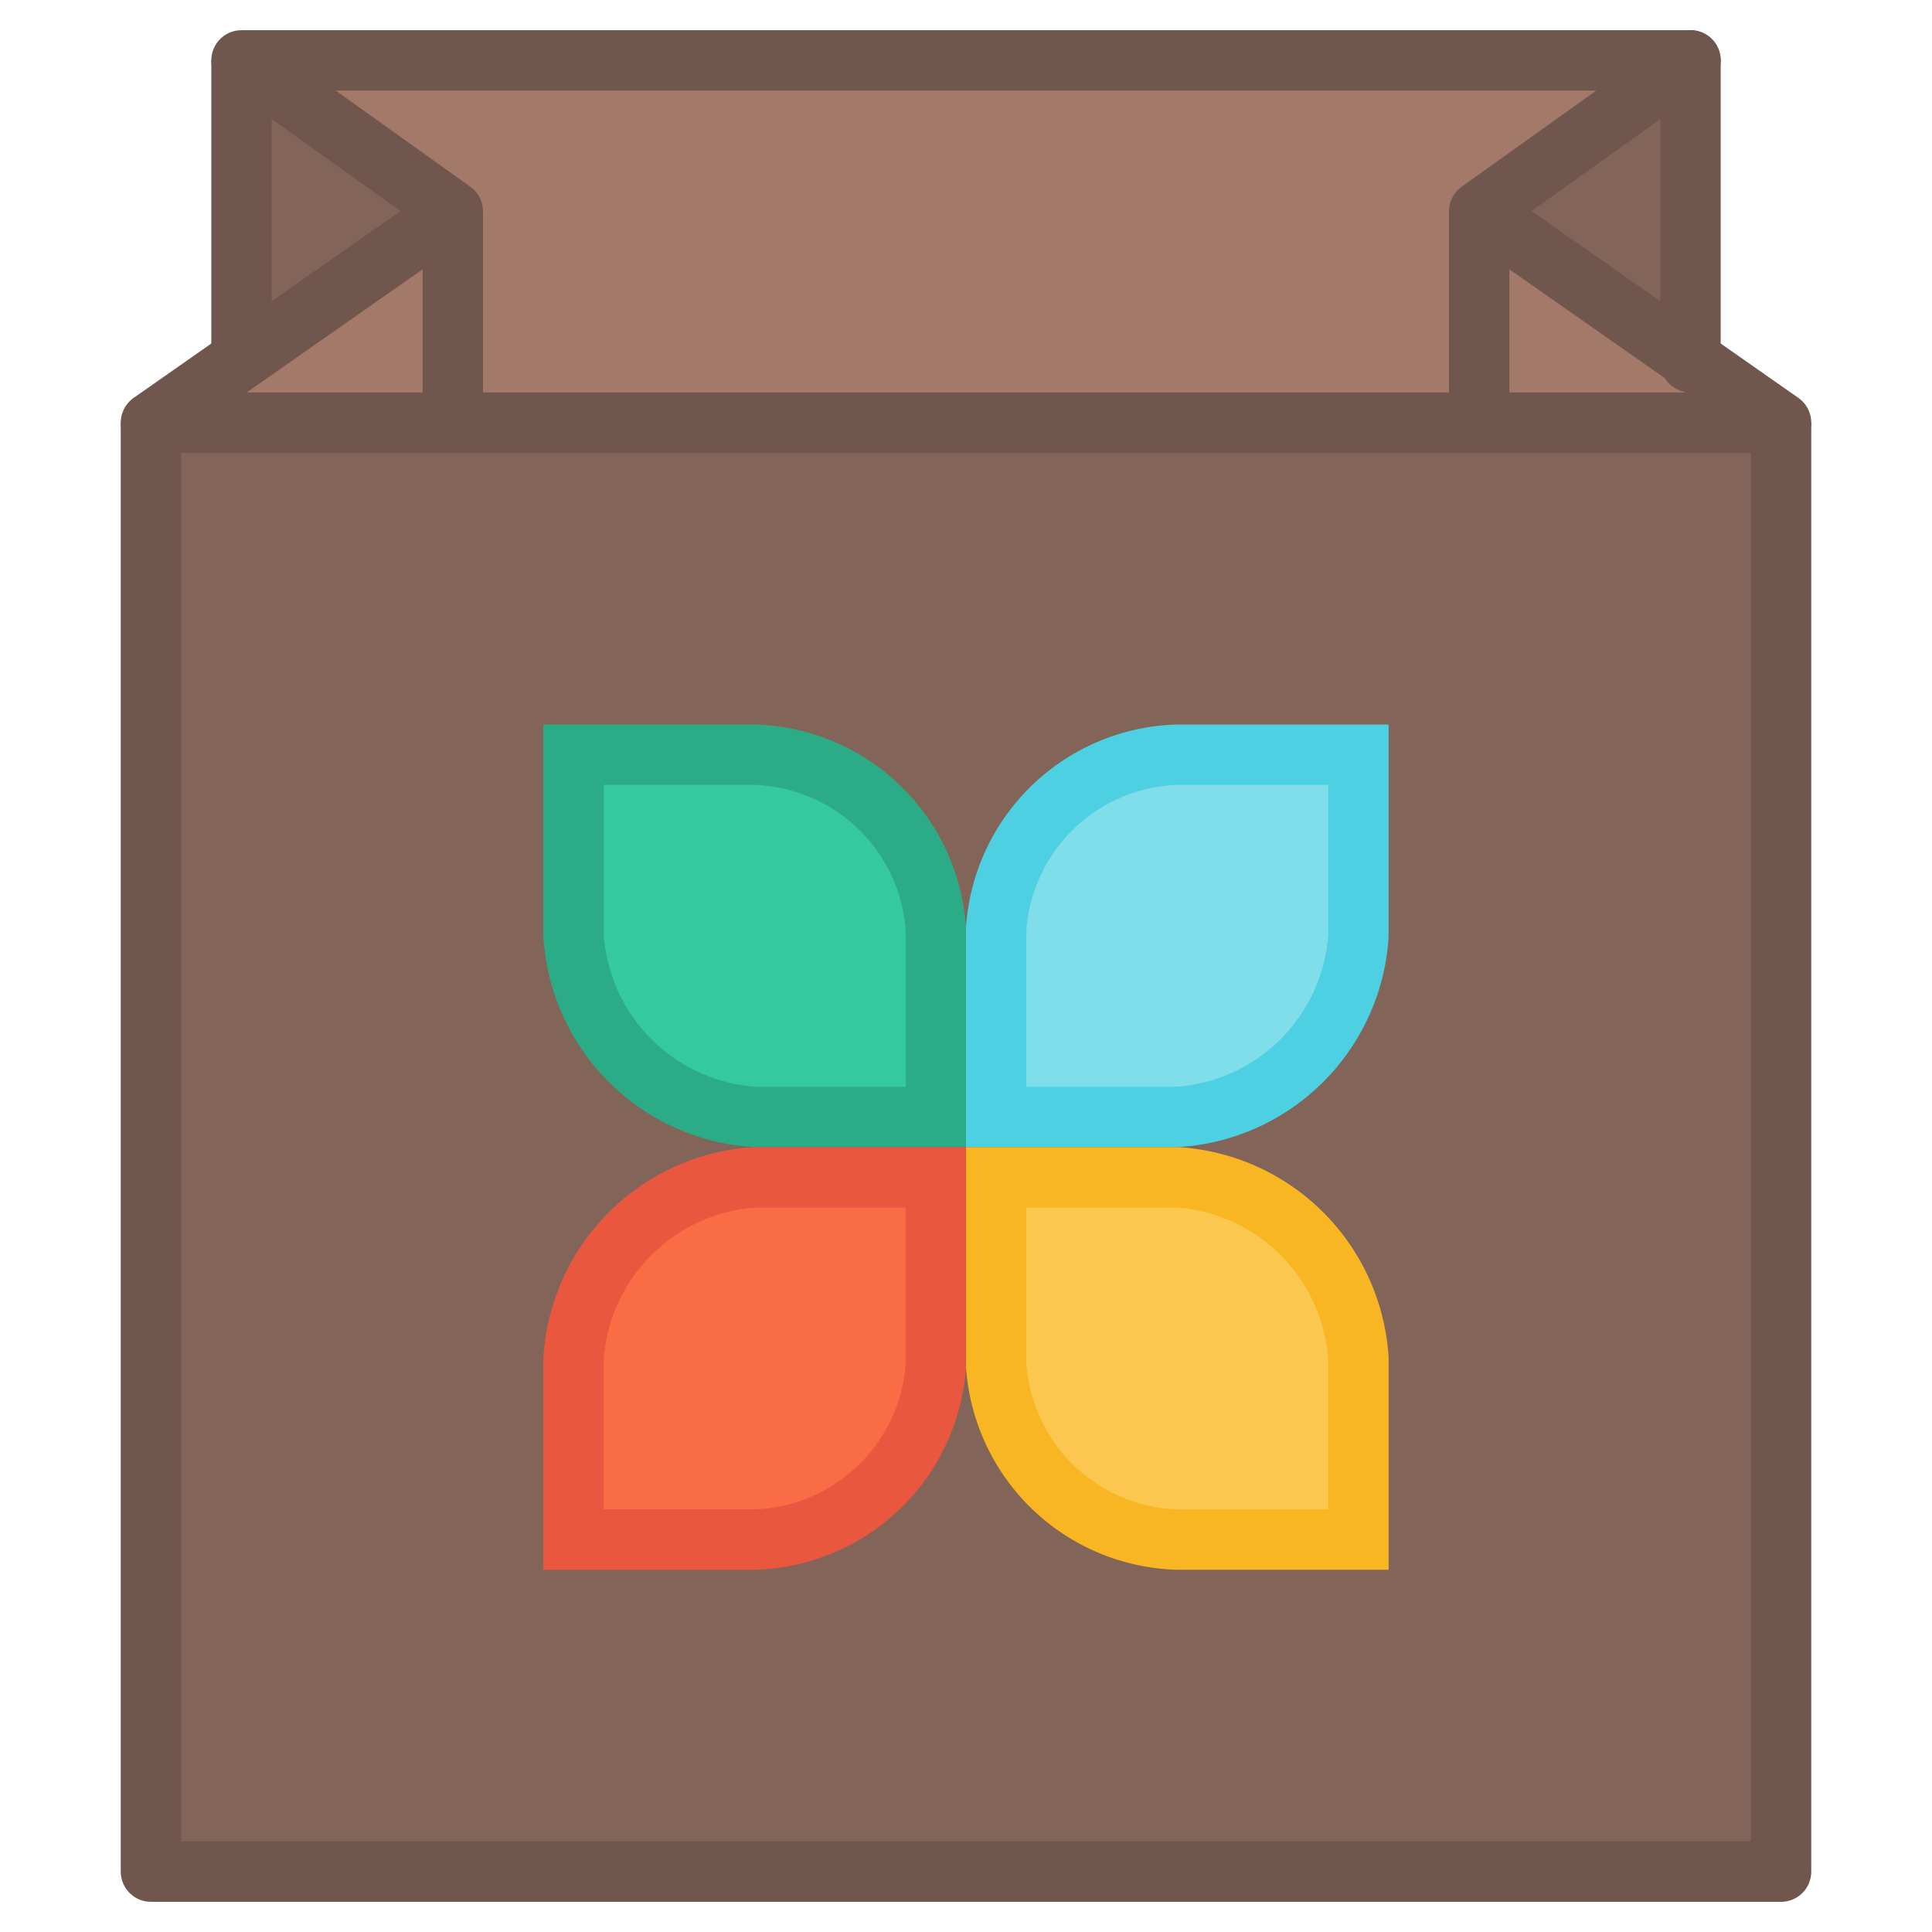
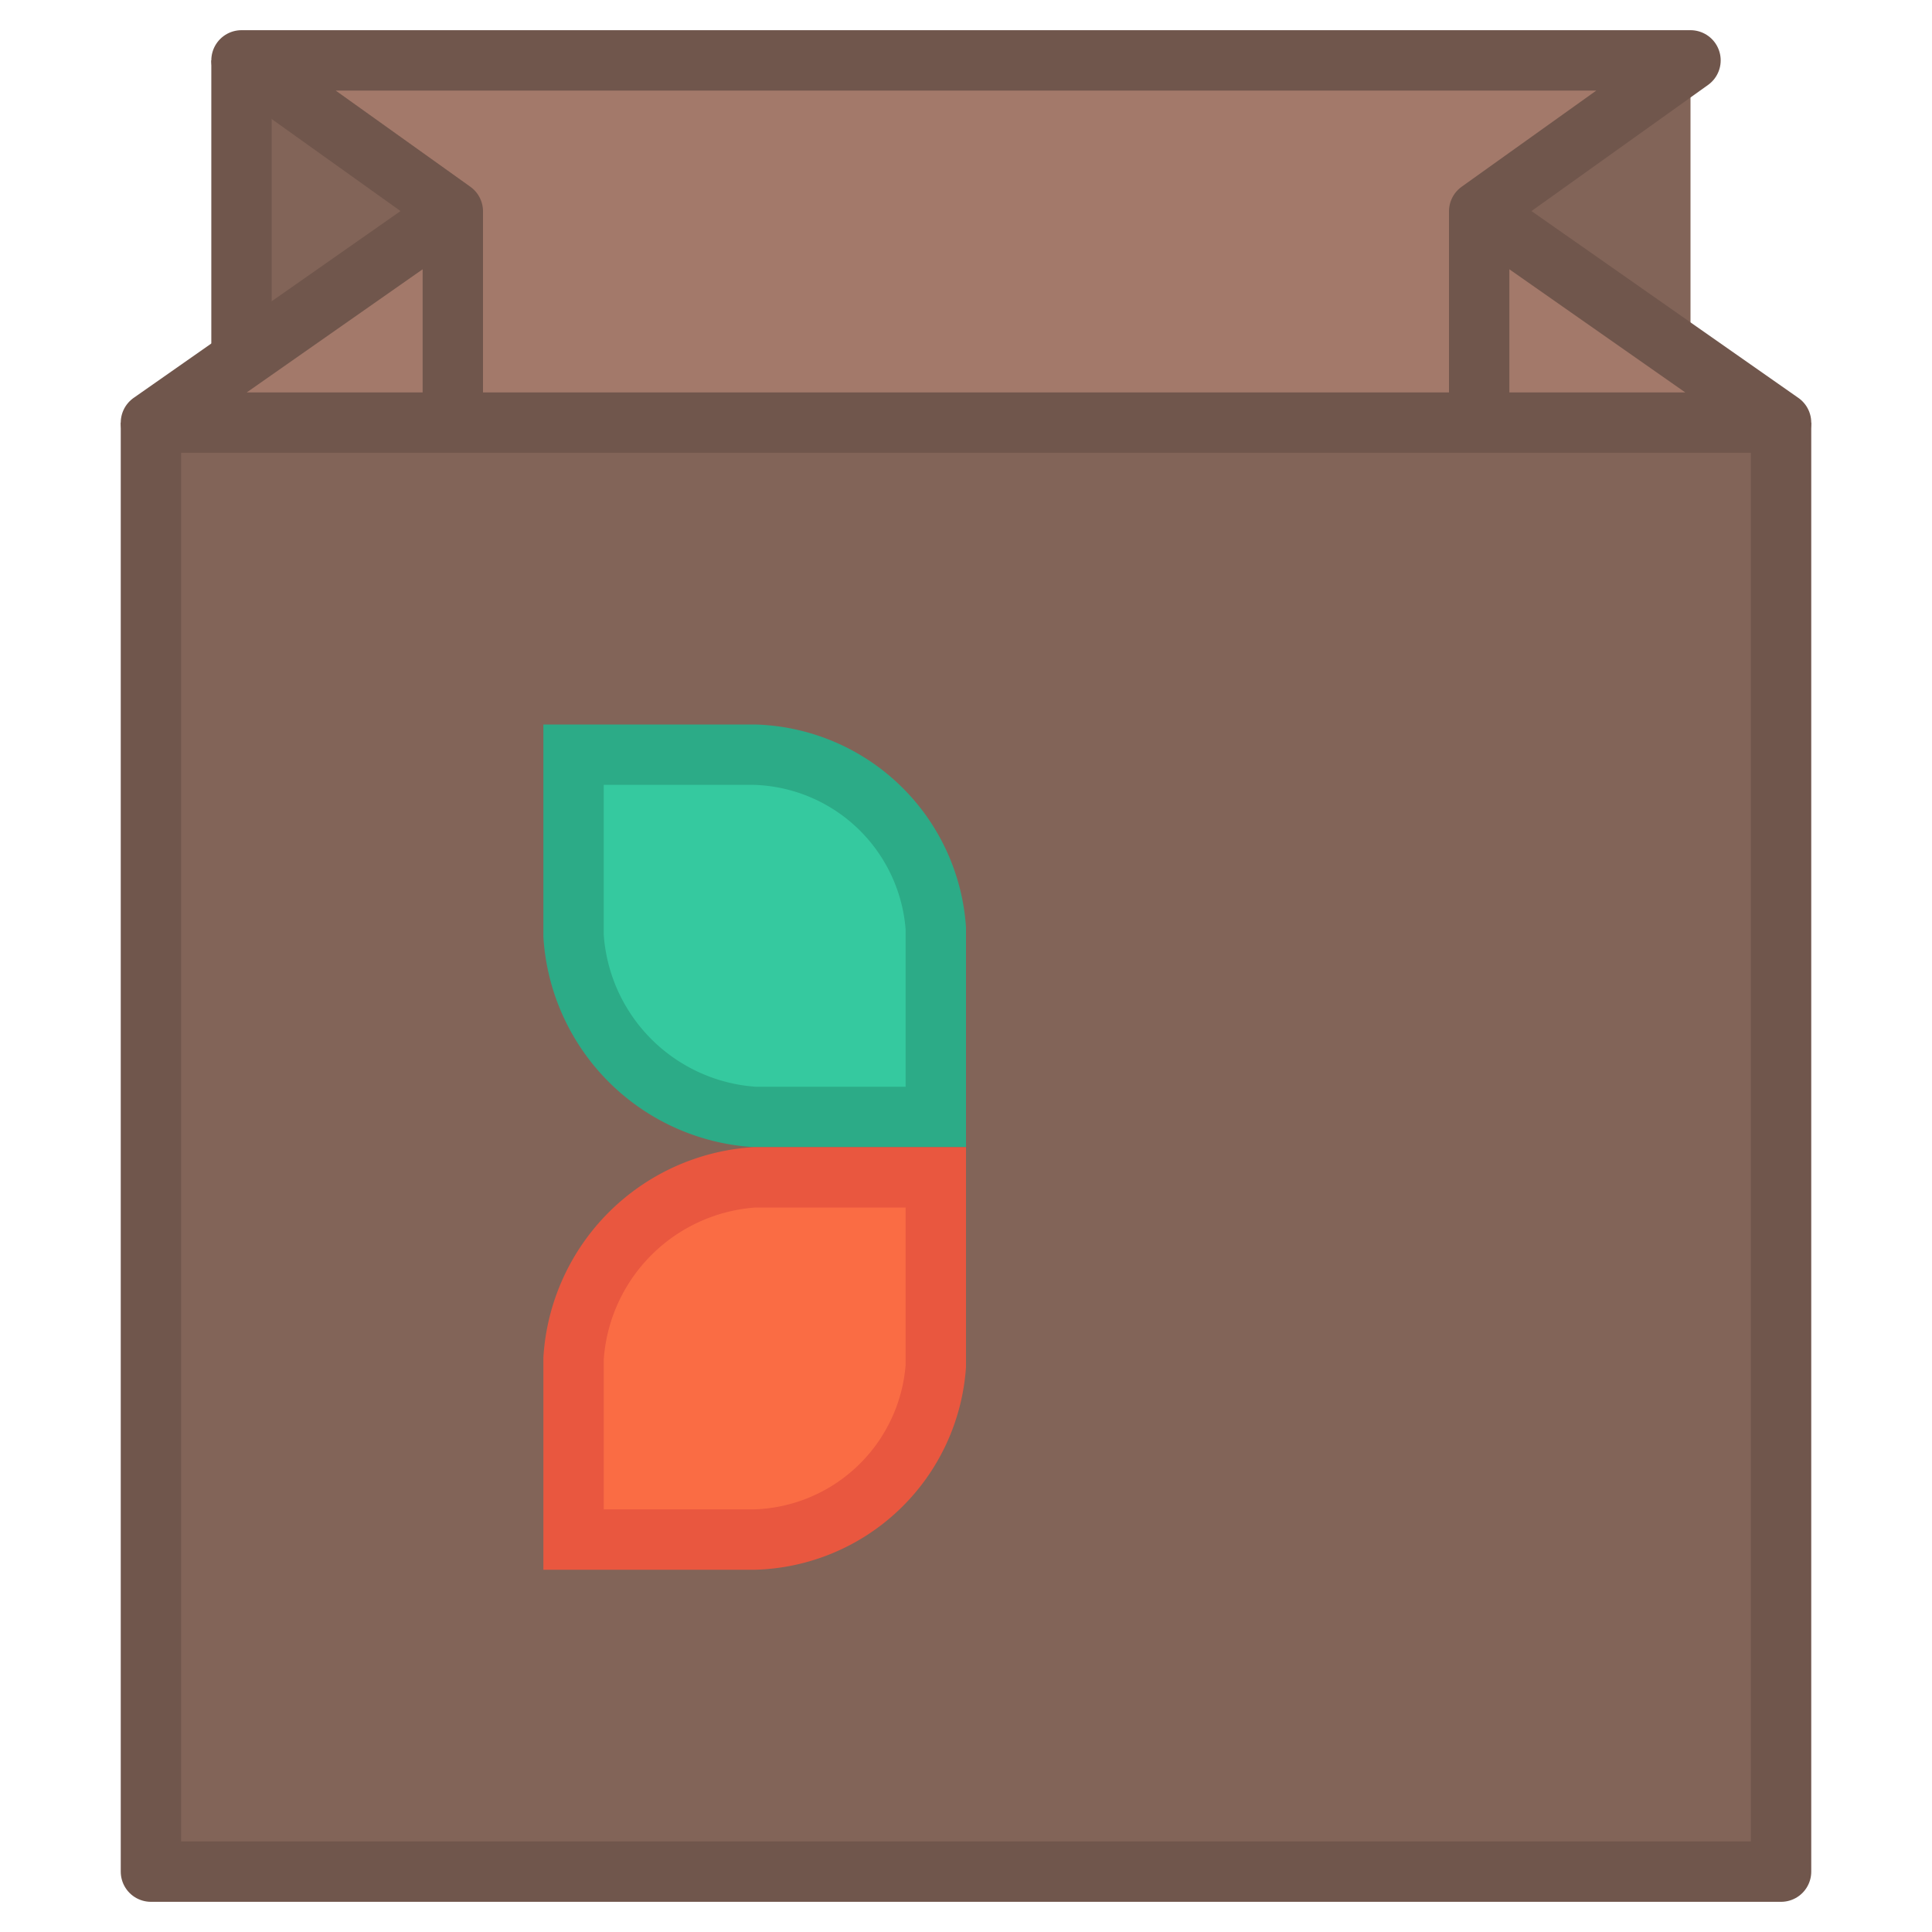
<svg xmlns="http://www.w3.org/2000/svg" id="icons" viewBox="0 0 64 64">
  <title>recycled-paper-bag-leaves</title>
  <g id="recycled-paper-bag-leaves">
    <g id="_Group_" data-name="&lt;Group&gt;">
      <polygon points="15 7 8 11.9 8 2 15 7" fill="#826458" />
      <polygon points="56 2 56 11.9 49 7 56 2" fill="#826458" />
      <polygon points="8 11.9 15 7 15 14 5 14 8 11.9" fill="#a3796a" />
      <polygon points="56 11.9 59 14 49 14 49 7 56 11.9" fill="#a3796a" />
      <polygon points="56 2 49 7 49 14 15 14 15 7 8 2 56 2" fill="#a3796a" />
      <path d="M59,14V62H5V14H59Z" fill="#826458" />
      <polyline points="8 12 8 11.9 8 2" fill="none" stroke="#70564c" stroke-linejoin="round" stroke-width="2" />
      <polyline points="59 14 59 62 5 62 5 14" fill="none" stroke="#70564c" stroke-linejoin="round" stroke-width="2" />
      <polygon points="8 2 15 7 8 11.9 5 14 15 14 49 14 59 14 56 11.9 49 7 56 2 8 2" fill="none" stroke="#70564c" stroke-linejoin="round" stroke-width="2" />
      <line x1="15" y1="14" x2="15" y2="7" fill="none" stroke="#70564c" stroke-linejoin="round" stroke-width="2" />
      <line x1="49" y1="14" x2="49" y2="7" fill="none" stroke="#70564c" stroke-linejoin="round" stroke-width="2" />
-       <polyline points="56 2 56 11.9 56 12" fill="none" stroke="#70564c" stroke-linecap="round" stroke-linejoin="round" stroke-width="2" />
    </g>
    <path d="M31,37H25a6.43,6.43,0,0,1-6-6V25h6a6.2,6.2,0,0,1,6,5.75Z" fill="#35c99f" stroke="#2cab87" stroke-miterlimit="10" stroke-width="2" />
-     <path d="M33,37h6a6.43,6.43,0,0,0,6-6V25H39a6.2,6.2,0,0,0-6,5.75Z" fill="#80deea" stroke="#4dd0e1" stroke-miterlimit="10" stroke-width="2" />
    <path d="M31,39H25a6.43,6.43,0,0,0-6,6v6h6a6.2,6.2,0,0,0,6-5.75Z" fill="#fa6c44" stroke="#e9573f" stroke-miterlimit="10" stroke-width="2" />
-     <path d="M33,39h6a6.43,6.43,0,0,1,6,6v6H39a6.2,6.2,0,0,1-6-5.75Z" fill="#fcc74f" stroke="#f9b623" stroke-miterlimit="10" stroke-width="2" />
  </g>
</svg>